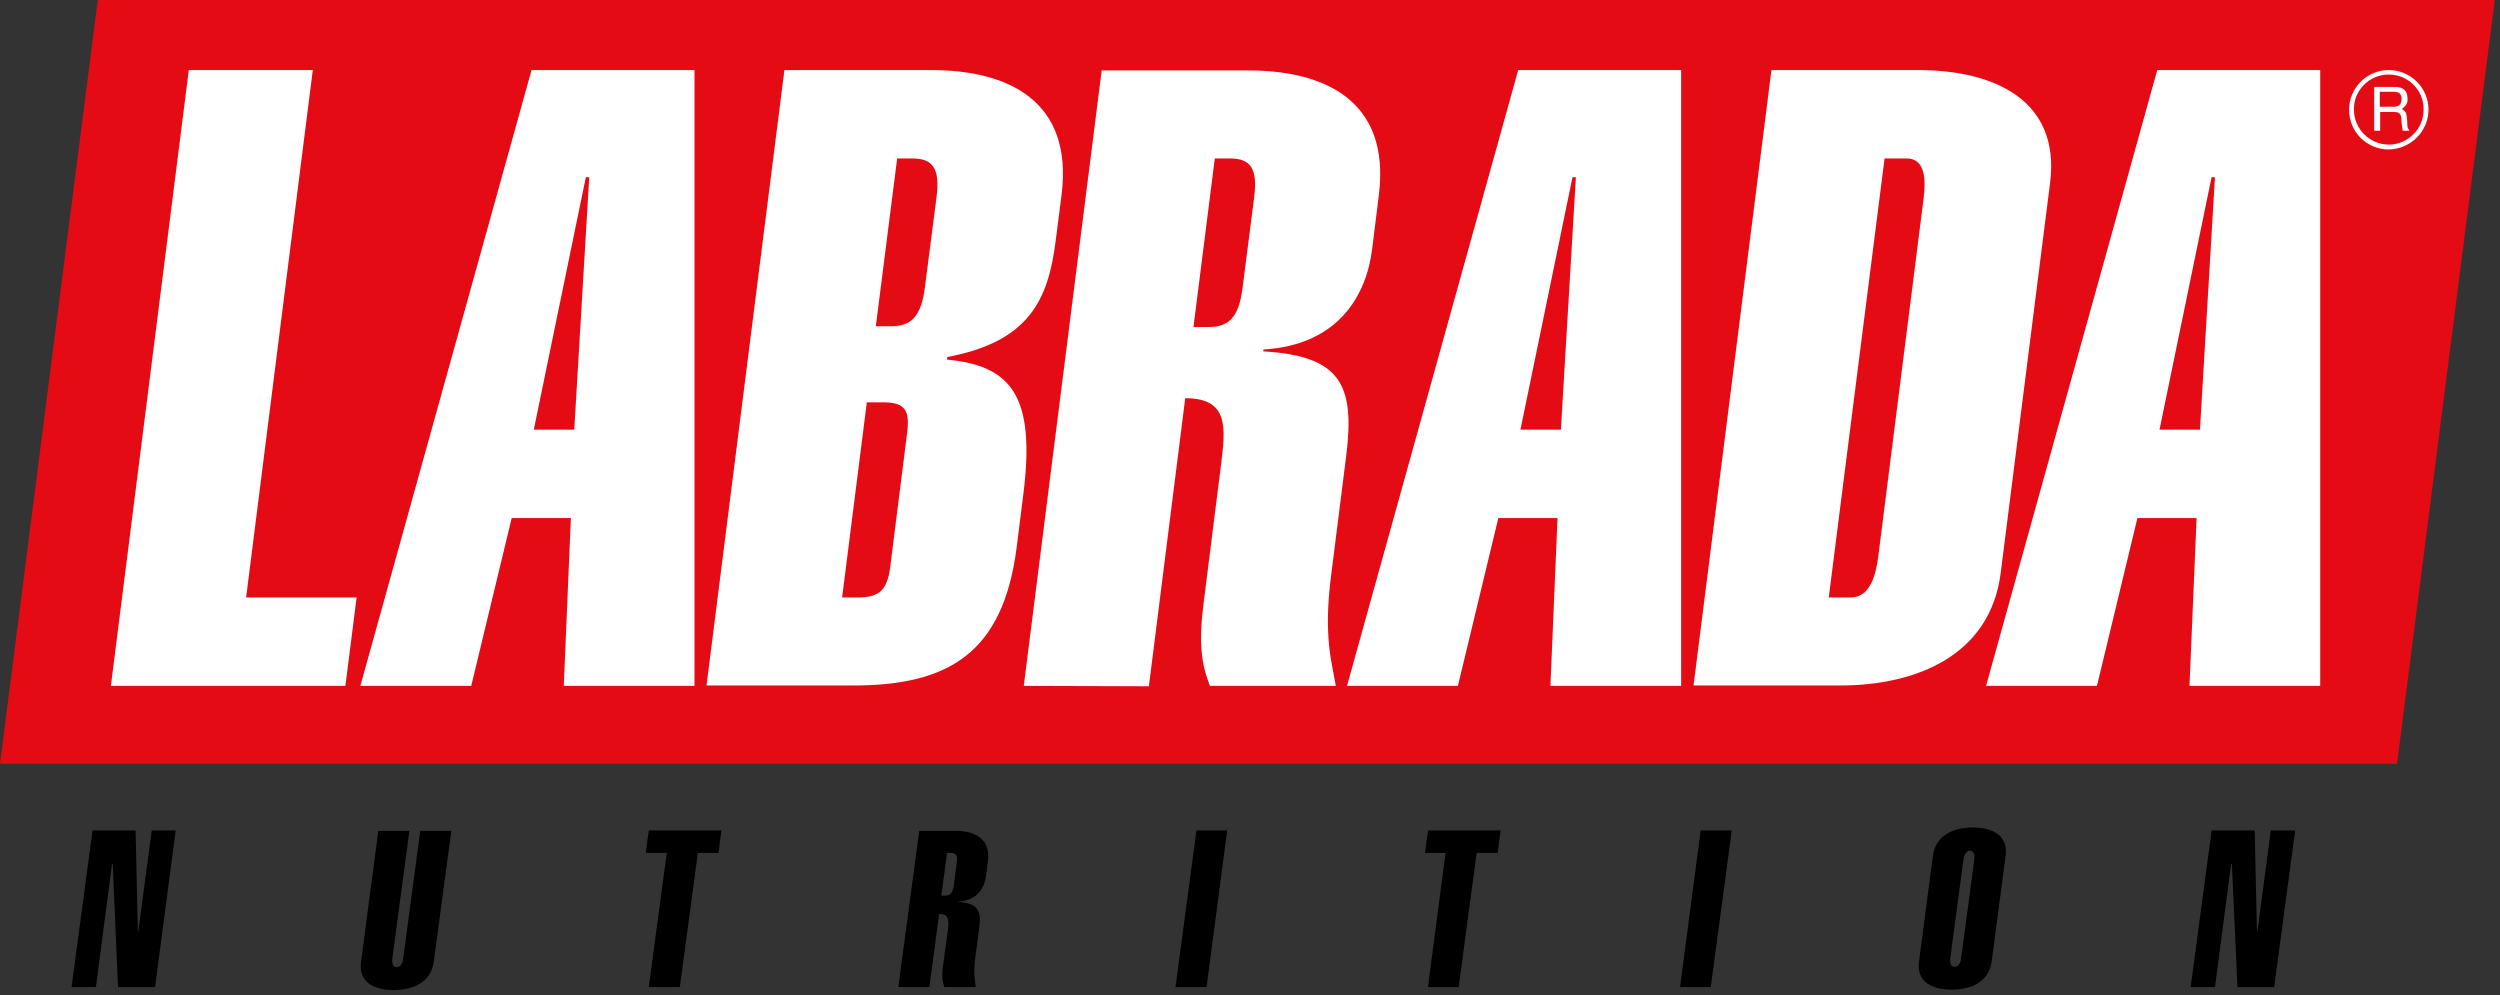
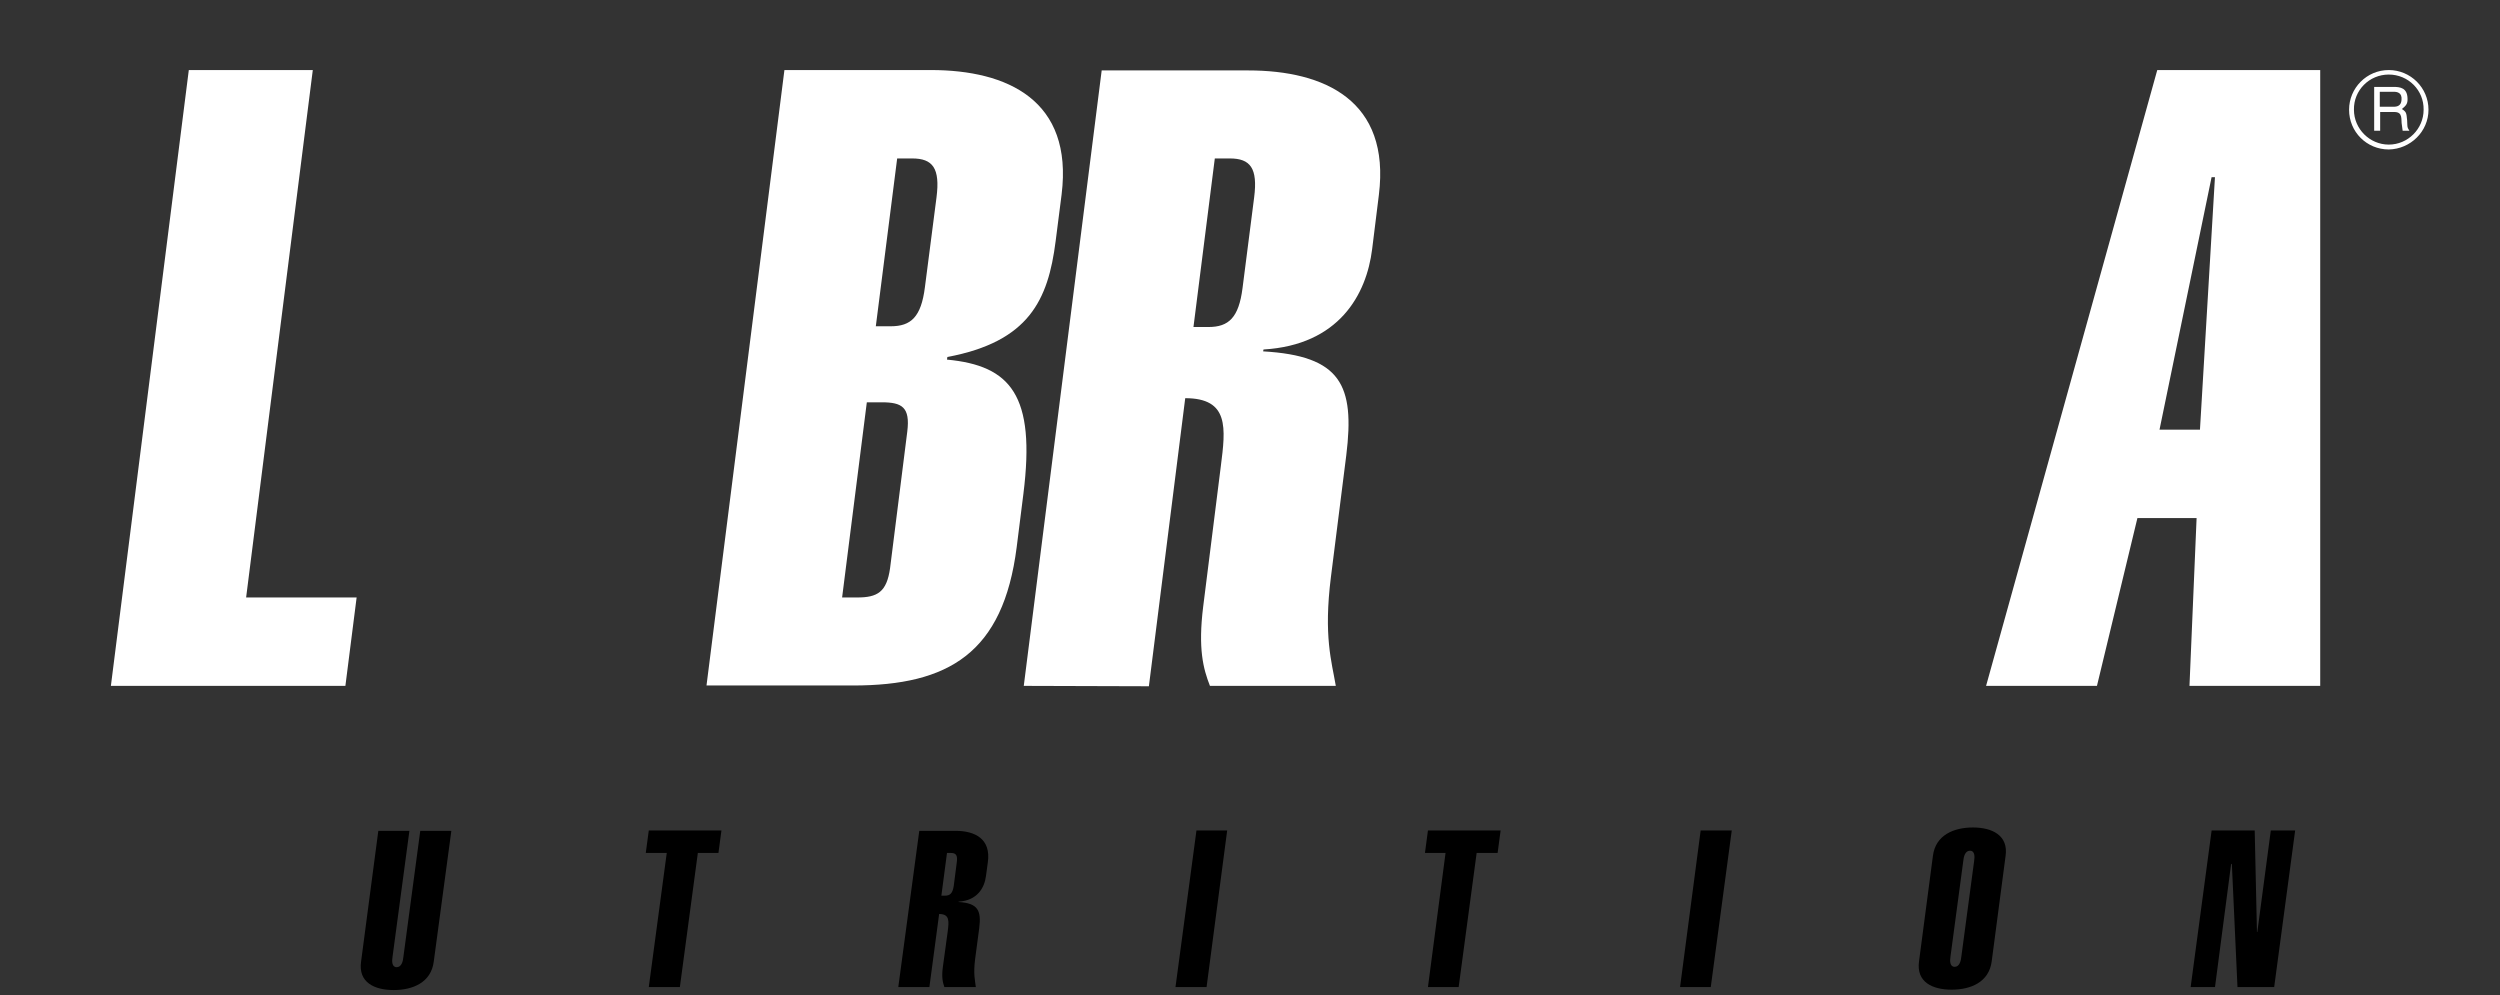
<svg xmlns="http://www.w3.org/2000/svg" width="211" height="84" viewBox="0 0 211 84" fill="none">
  <rect x="0" y="0" width="211" height="84" fill="#333333" stroke="none" />
-   <path d="M8.252 0L0 64.464H202.308L210.56 0H8.252Z" fill="#E50B14" />
-   <path d="M128.136 5.912H141.889V57.888H130.855L131.455 43.724H126.46L123.046 57.888H113.688L128.136 5.912ZM131.74 36.263L133.005 14.954H132.72L128.326 36.263H131.74Z" fill="white" />
-   <path d="M44.862 5.912H58.615V57.888H47.581L48.182 43.724H43.187L39.772 57.888H30.414L44.862 5.912ZM48.467 36.263L49.731 14.954H49.447L45.052 36.263H48.467Z" fill="white" />
  <path d="M9.359 57.888L15.935 5.912H26.4L20.773 50.427H30.099L29.151 57.888H9.359Z" fill="white" />
  <path d="M66.205 5.912H78.567C85.048 5.912 90.581 8.473 89.6 16.409L89.095 20.36C88.462 25.324 86.85 28.833 79.958 30.13L79.926 30.351C85.301 30.857 87.419 33.354 86.376 41.669L85.807 46.19C84.668 55.106 80.084 57.856 71.991 57.856H59.629L66.205 5.912ZM79.041 16.661C79.357 14.195 78.725 13.373 76.986 13.373H75.721L73.919 27.537H75.184C76.891 27.537 77.745 26.747 78.061 24.249L79.041 16.661ZM71.074 50.427H72.338C74.046 50.427 74.836 49.984 75.121 47.961L76.575 36.421C76.828 34.366 76.132 33.955 74.425 33.955H73.16L71.074 50.427Z" fill="white" />
  <path d="M86.406 57.888L92.982 5.944H105.344C111.825 5.944 117.358 8.505 116.378 16.44L115.809 21.024C115.334 24.881 112.995 29.118 106.64 29.497L106.609 29.655C113.185 30.035 114.354 32.501 113.627 38.413L112.331 48.688C111.699 53.715 112.394 55.833 112.742 57.888H102.119C101.55 56.434 101.107 54.758 101.55 51.186L103.036 39.361C103.447 36.137 103.763 33.607 100.033 33.607L96.966 57.92L86.406 57.888ZM100.728 27.6H101.993C103.7 27.6 104.554 26.81 104.87 24.312L105.85 16.661C106.166 14.195 105.534 13.373 103.795 13.373H102.53L100.728 27.6Z" fill="white" />
-   <path d="M149.51 5.912H161.871C168.353 5.912 173.885 8.473 173.032 15.397L168.858 48.372C167.973 55.296 161.776 57.856 155.295 57.856H142.934L149.51 5.912ZM154.347 50.427H156.212C157.856 50.427 158.33 48.467 158.52 47.012L162.346 16.788C162.535 15.334 162.567 13.373 160.923 13.373H159.058L154.347 50.427Z" fill="white" />
  <path d="M182.073 5.912H195.826V57.888H184.792L185.393 43.724H180.398L176.983 57.888H167.625L182.073 5.912ZM185.677 36.263L186.942 14.954H186.658L182.263 36.263H185.677Z" fill="white" />
  <path d="M201.613 12.615C199.748 12.615 198.262 11.129 198.262 9.263C198.262 7.43 199.748 5.912 201.613 5.912C203.447 5.912 204.964 7.398 204.964 9.263C204.964 11.097 203.447 12.583 201.613 12.615ZM201.613 6.292C199.969 6.292 198.641 7.619 198.673 9.263C198.673 10.876 200.001 12.204 201.613 12.204C203.225 12.204 204.553 10.876 204.553 9.263C204.585 7.619 203.257 6.292 201.613 6.292ZM200.38 7.335H202.024C202.593 7.335 203.162 7.43 203.194 8.283C203.225 8.758 203.067 8.916 202.72 9.2C203.099 9.453 203.099 9.516 203.162 10.149C203.194 10.623 203.131 10.718 203.352 11.034H202.783L202.72 10.56C202.625 10.117 202.846 9.453 202.087 9.453H200.886V11.034H200.38V7.335ZM200.854 7.746V9.01H202.024C202.34 9.01 202.656 8.916 202.688 8.441C202.751 7.809 202.309 7.746 202.024 7.746H200.854Z" fill="white" />
-   <path d="M6.039 83.307L7.81 70.092H11.445L11.635 78.659H11.667L12.805 70.092H14.828L13.089 83.307H9.959L9.517 72.906L9.454 72.937L8.094 83.307H6.039Z" fill="black" />
  <path d="M36.609 81.157C36.387 82.928 34.838 83.56 33.226 83.56C31.613 83.56 30.222 82.928 30.475 81.157L31.93 70.123H34.554L33.131 80.746C33.068 81.126 33.068 81.631 33.479 81.631C33.89 81.631 34.016 81.126 34.048 80.746L35.47 70.123H38.094L36.609 81.157Z" fill="black" />
  <path d="M57.381 83.307H54.757L56.274 71.989H54.504L54.757 70.092H60.89L60.637 71.989H58.898L57.381 83.307Z" fill="black" />
  <path d="M75.816 83.307L77.587 70.123H80.654C82.266 70.123 83.657 70.787 83.373 72.779L83.214 73.949C83.088 74.929 82.487 76.004 80.906 76.099V76.13C82.55 76.225 82.835 76.857 82.645 78.343L82.298 80.967C82.139 82.232 82.298 82.769 82.361 83.307H79.705C79.579 82.928 79.452 82.517 79.579 81.6L79.99 78.596C80.085 77.774 80.179 77.142 79.263 77.142L78.441 83.307H75.816ZM79.452 75.593H79.768C80.179 75.593 80.401 75.403 80.496 74.771L80.748 72.811C80.843 72.178 80.685 71.989 80.243 71.989H79.926L79.452 75.593Z" fill="black" />
  <path d="M99.211 83.307L100.981 70.092H103.574L101.835 83.307H99.211Z" fill="black" />
  <path d="M123.111 83.307H120.519L122.004 71.989H120.266L120.519 70.092H126.652L126.399 71.989H124.629L123.111 83.307Z" fill="black" />
  <path d="M141.797 83.307L143.536 70.092H146.16L144.389 83.307H141.797Z" fill="black" />
  <path d="M163.137 72.242C163.358 70.471 164.908 69.839 166.52 69.839C168.132 69.839 169.523 70.503 169.271 72.242L168.101 81.126C167.879 82.896 166.33 83.528 164.718 83.528C163.106 83.528 161.714 82.896 161.967 81.126L163.137 72.242ZM166.615 72.684C166.678 72.305 166.678 71.799 166.267 71.799C165.856 71.799 165.73 72.305 165.698 72.684L164.623 80.715C164.56 81.094 164.56 81.6 164.971 81.6C165.382 81.6 165.508 81.094 165.54 80.715L166.615 72.684Z" fill="black" />
  <path d="M184.891 83.307L186.661 70.092H190.297L190.487 78.659H190.518L191.656 70.092H193.711L191.941 83.307H188.843L188.368 72.906L188.305 72.937L186.946 83.307H184.891Z" fill="black" />
</svg>